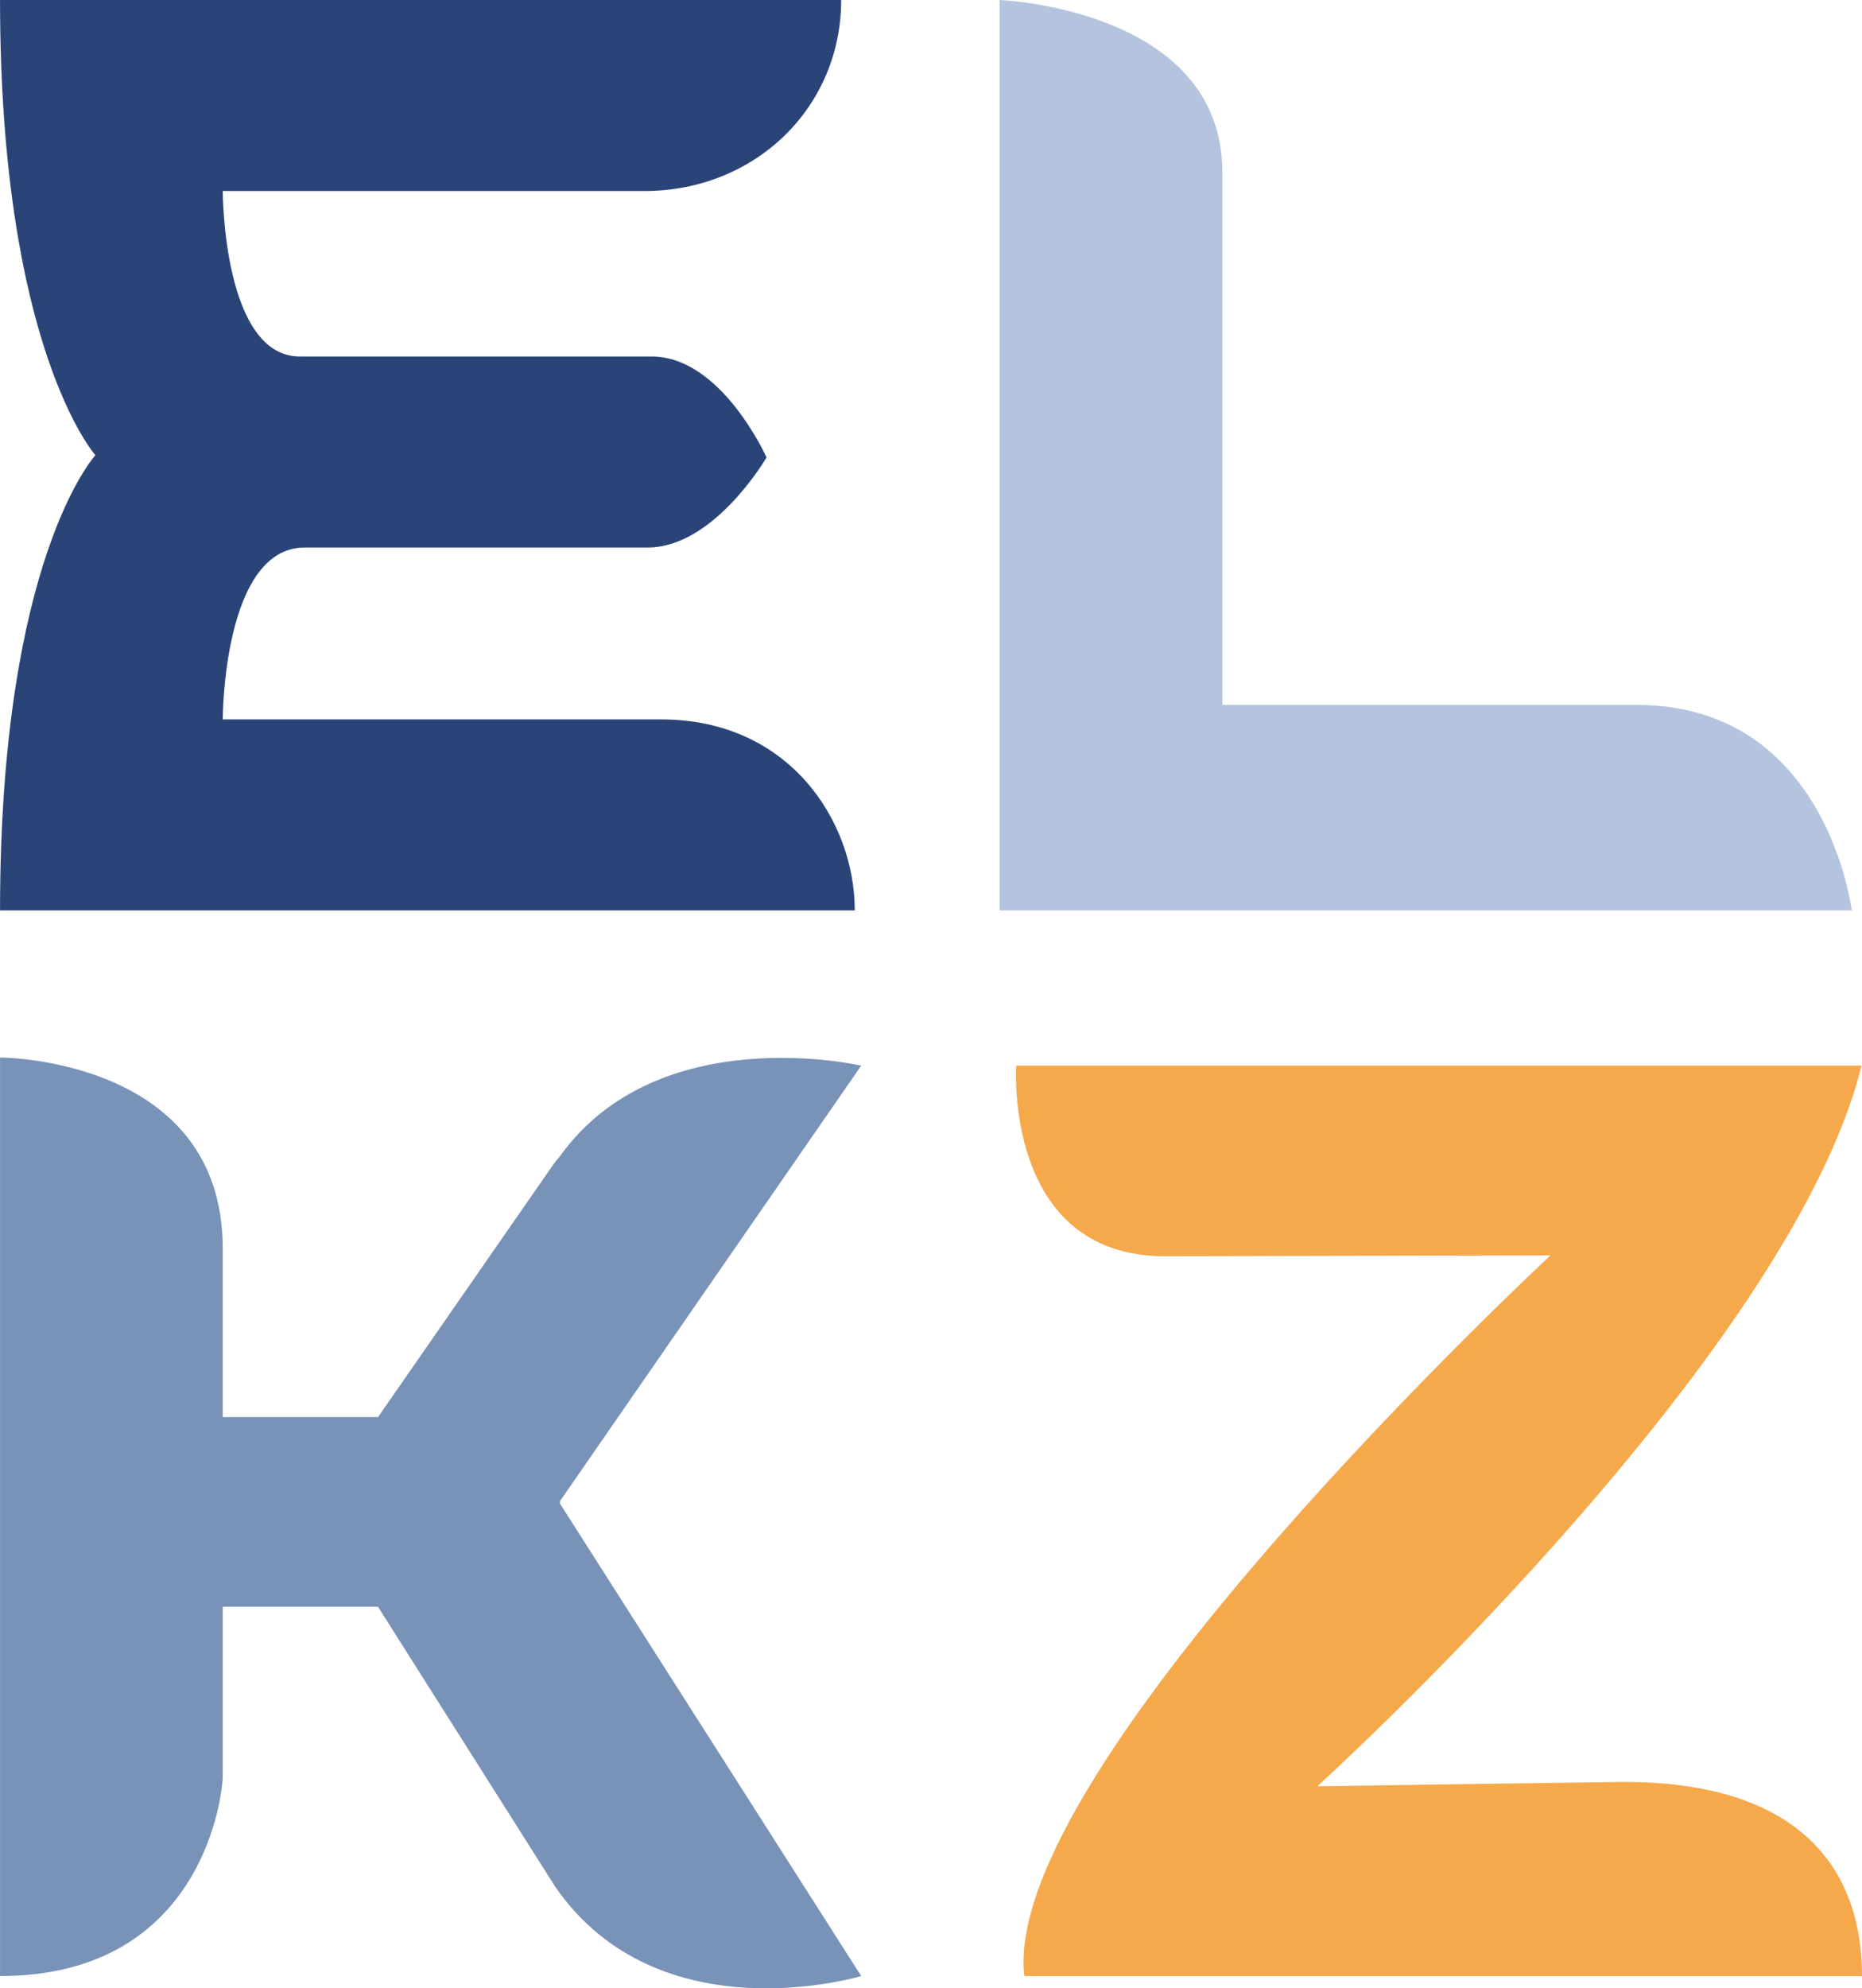
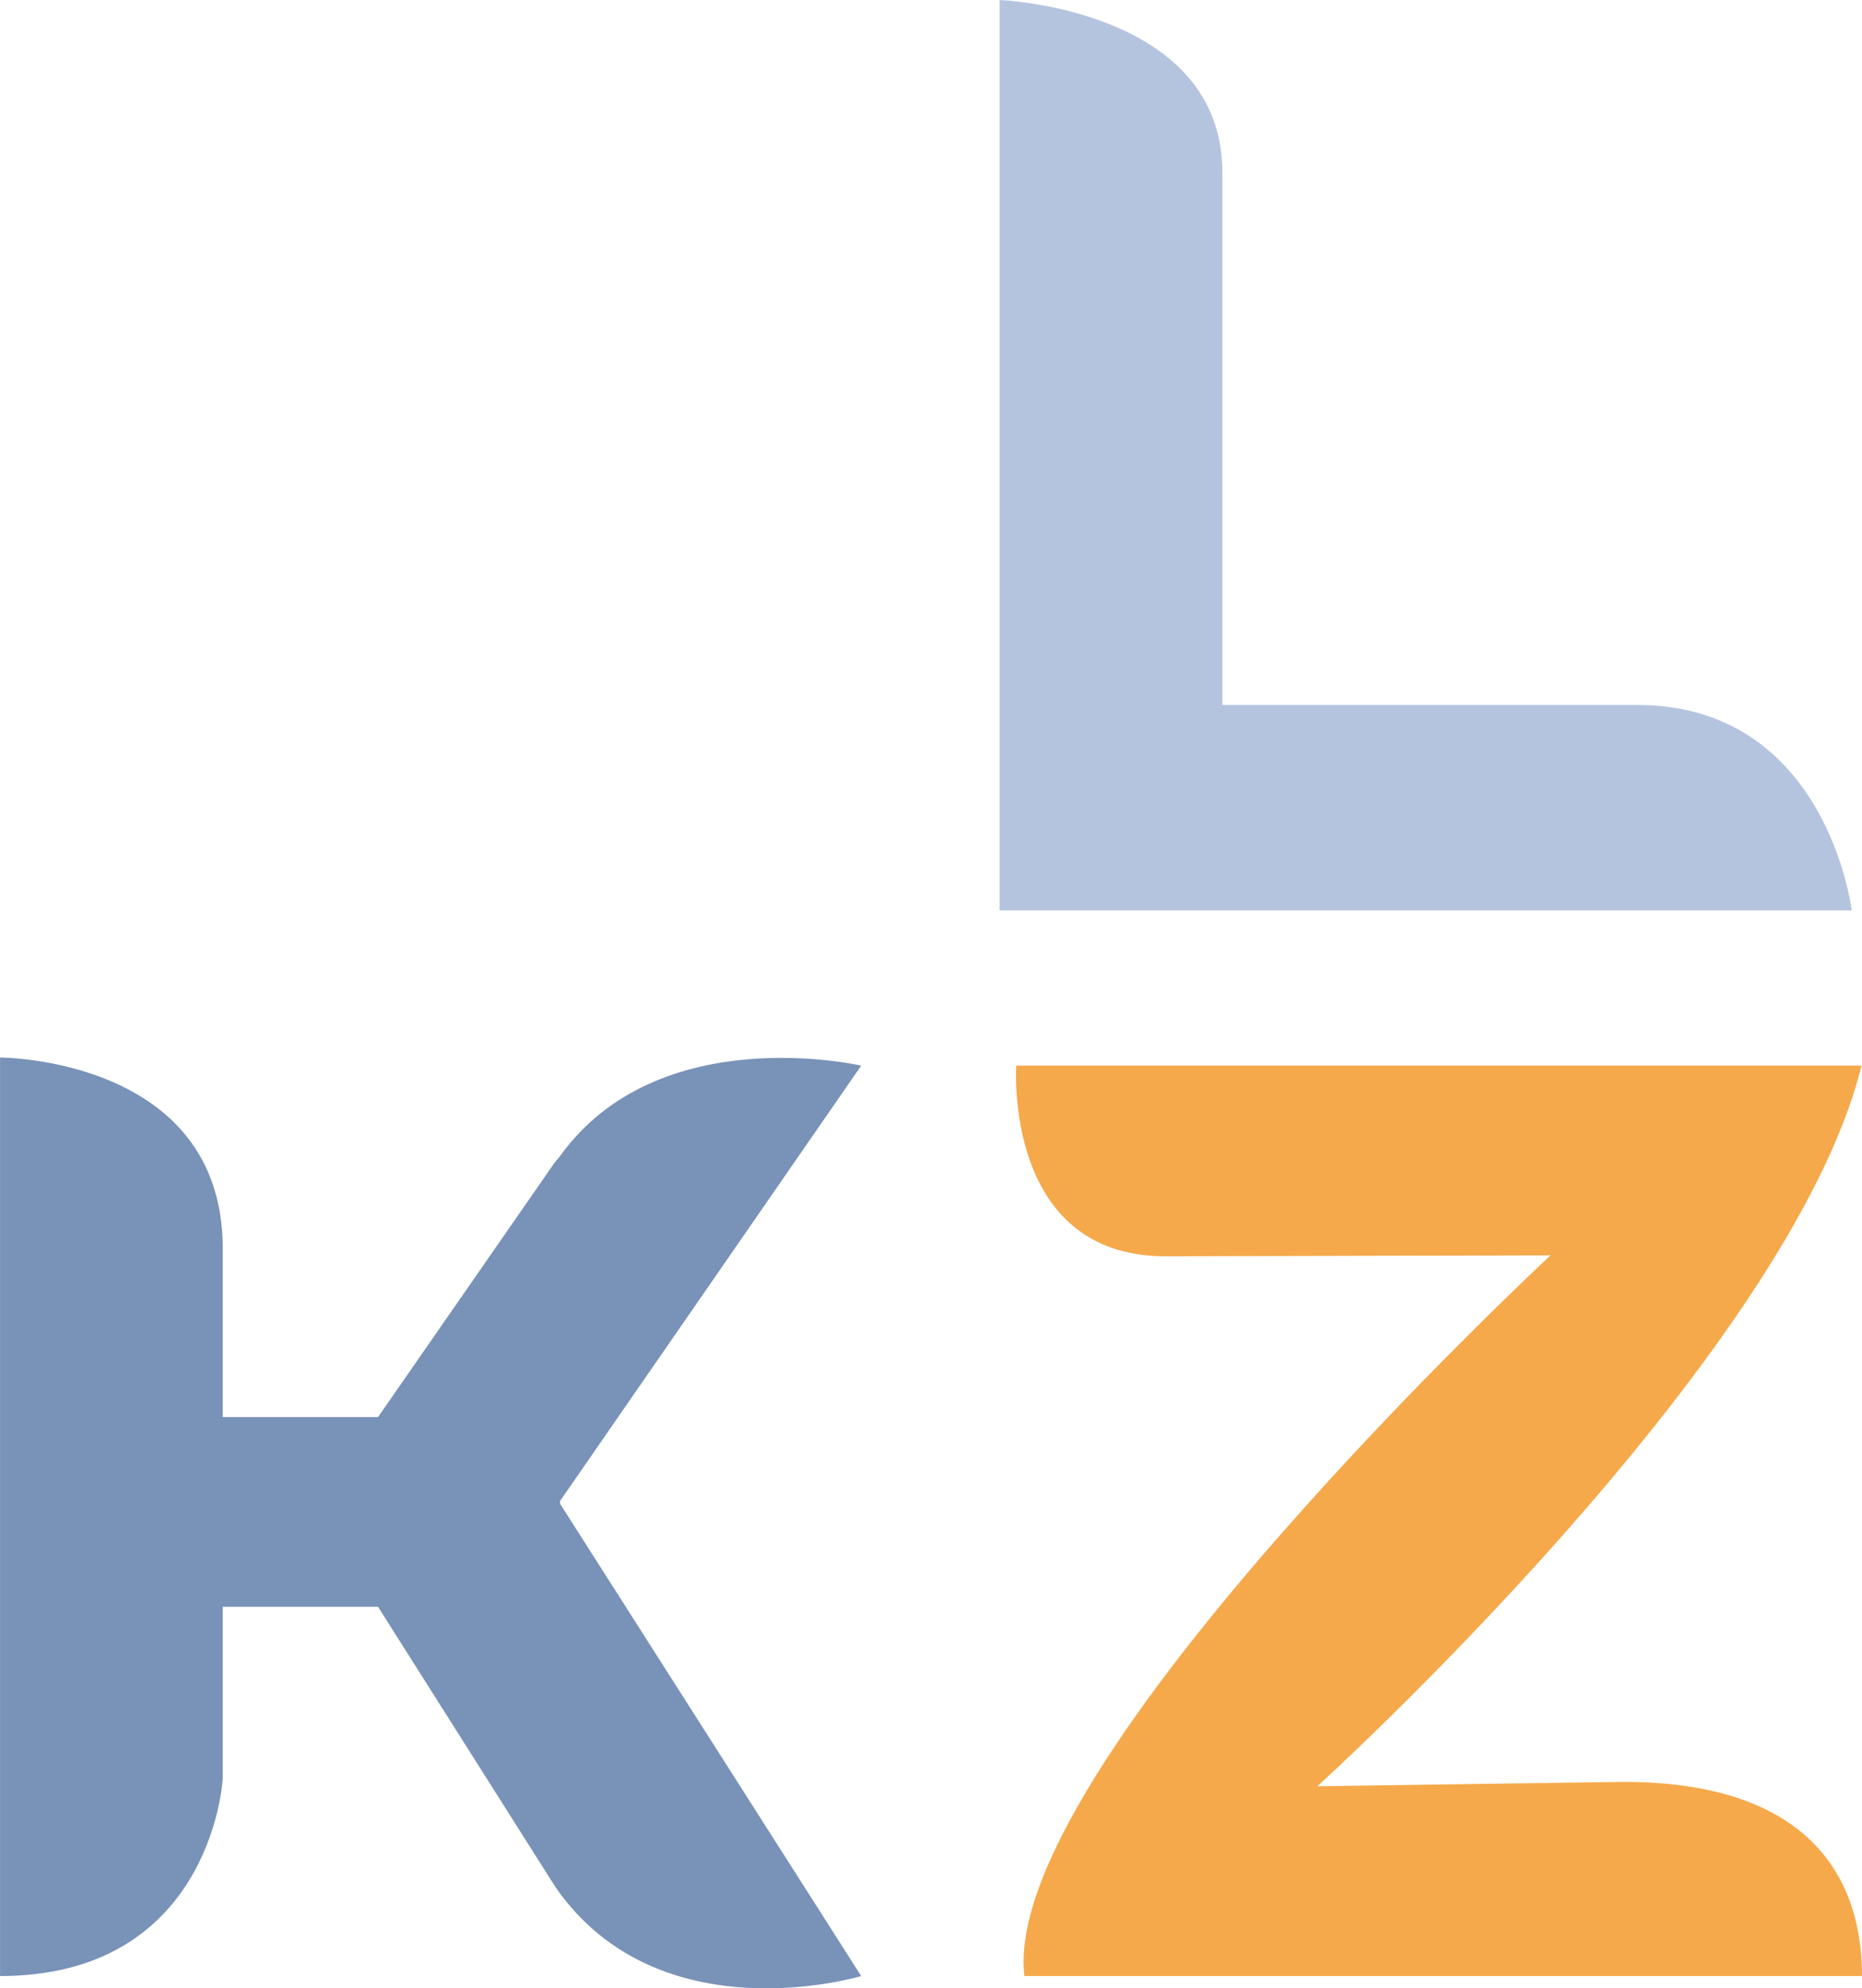
<svg xmlns="http://www.w3.org/2000/svg" xml:space="preserve" width="31.33mm" height="33.441mm" version="1.1" style="shape-rendering:geometricPrecision; text-rendering:geometricPrecision; image-rendering:optimizeQuality; fill-rule:evenodd; clip-rule:evenodd" viewBox="0 0 1020.39 1089.12">
  <defs>
    <style type="text/css">
   
    .fil0 {fill:#2A4478;fill-rule:nonzero}
    .fil3 {fill:#7992B7;fill-rule:nonzero}
    .fil1 {fill:#B5C4DE;fill-rule:nonzero}
    .fil2 {fill:#F5A94B;fill-rule:nonzero}
   
  </style>
  </defs>
  <g id="Layer_x0020_1">
    <g id="_105553759307168">
-       <path class="fil0" d="M362.37 394.06l-240.31 0c0,0 0.04,-94.16 44.91,-94.16l187.95 0c36.5,0 65.14,-49.33 65.14,-49.33 0,0 -24.68,-55.29 -62.89,-55.29l-192.83 0c-42.24,0 -42.28,-90.66 -42.28,-90.66l231.08 0c60.72,0 107.83,-45.79 107.83,-104.62l-460.95 0c0,190.86 52.27,249.33 52.27,249.33 0,0 -52.27,56.39 -52.27,249.34l468.39 0c0,-49.04 -36.07,-104.61 -106.04,-104.61z" />
-       <path class="fil1" d="M897.05 386.13l-227.18 0 0 -291.65c0,-89.78 -122.04,-94.48 -122.04,-94.48l0 498.67 466.93 0c0,0 -13.41,-112.54 -117.71,-112.54z" />
+       <path class="fil1" d="M897.05 386.13l-227.18 0 0 -291.65c0,-89.78 -122.04,-94.48 -122.04,-94.48l0 498.67 466.93 0c0,0 -13.41,-112.54 -117.71,-112.54" />
      <path class="fil2" d="M889.78 976.06c-5.73,0 -167.88,2.4 -167.88,2.4 0,0 258.66,-234.43 298.22,-394.75l-463.23 0c0,0 -7.05,104.42 81.68,104.42l211.12 -0.5c0,0 -301.87,280.2 -288.32,394.76l459.03 0c0,-59.11 -34.56,-106.32 -130.61,-106.32z" />
      <path class="fil3" d="M306.88 822.24l165.06 -238.52c0,0 -111.22,-25.84 -165.22,49.81 -0.84,1.17 -1.98,2.15 -2.8,3.33 -24.19,34.84 -96.76,139.36 -96.76,139.36l-85.09 0 0 -92.34c0,-104.62 -122.05,-104.62 -122.05,-104.62l0 503.14c113.17,0 122.05,-102.68 122.05,-109.08l0 -93.18 85.09 0 97.15 153.41c56.91,82.32 167.63,48.85 167.63,48.85l-165.06 -258.76 0 -1.39z" />
    </g>
  </g>
</svg>